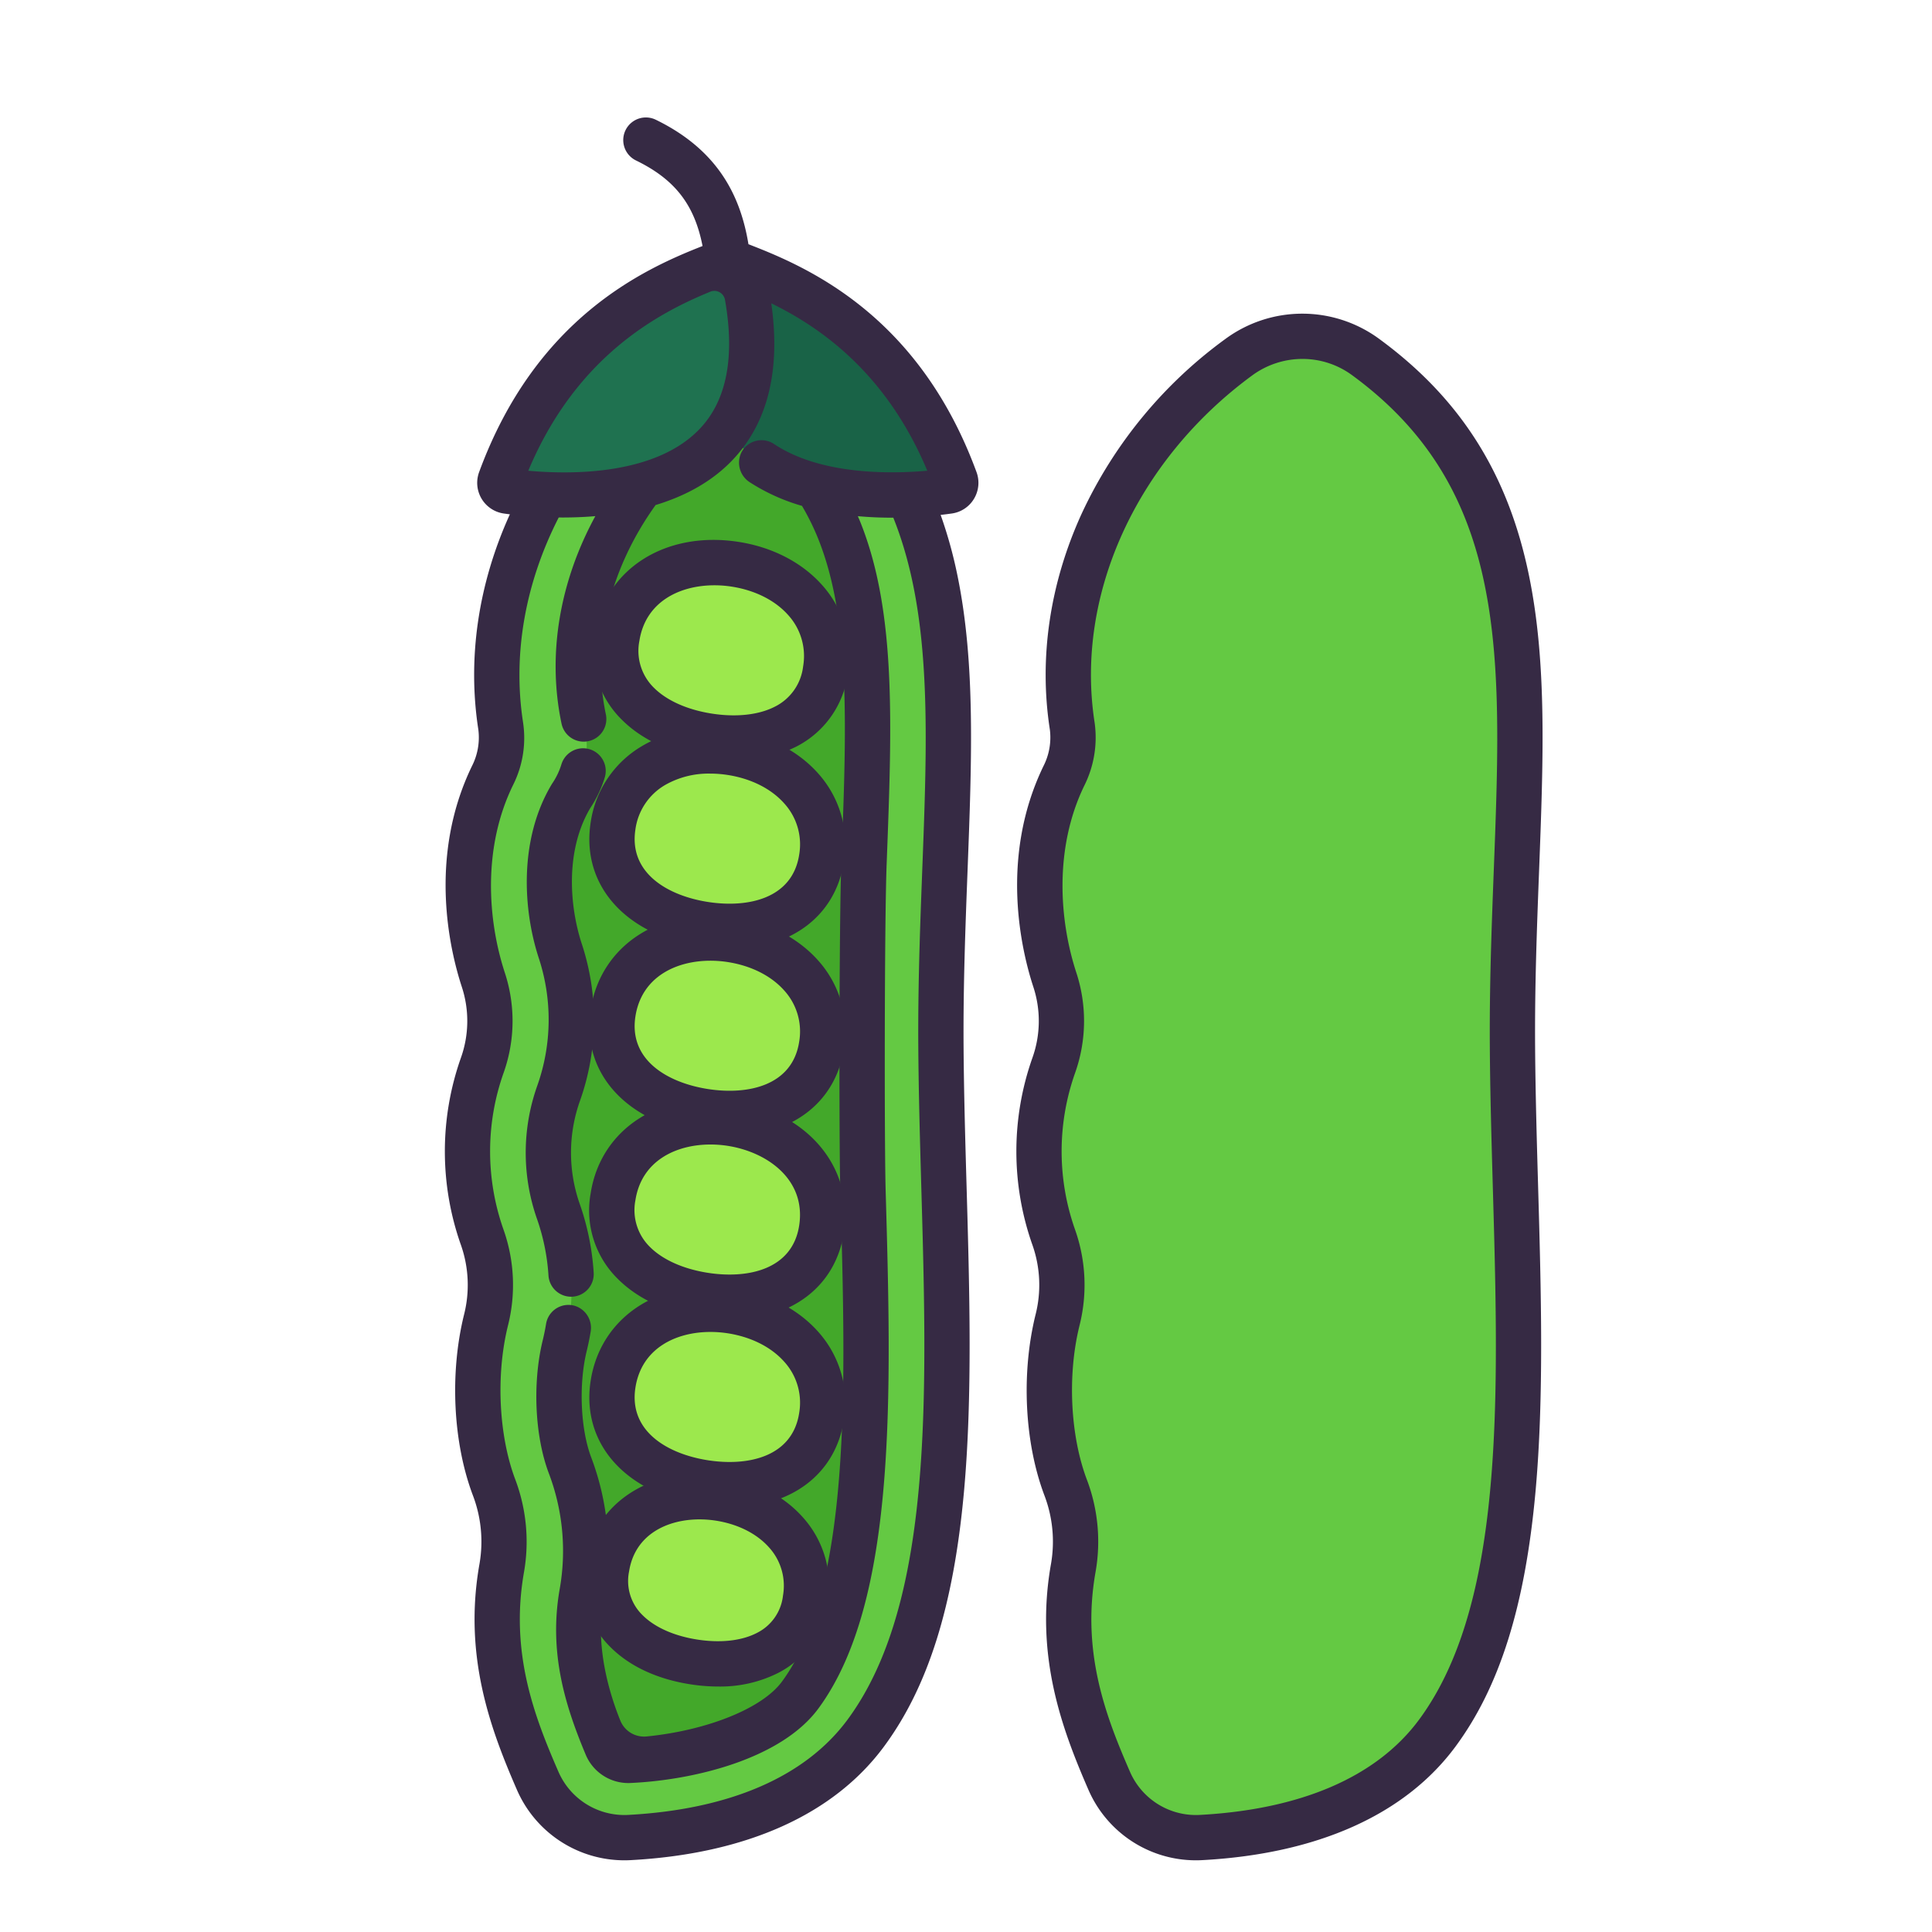
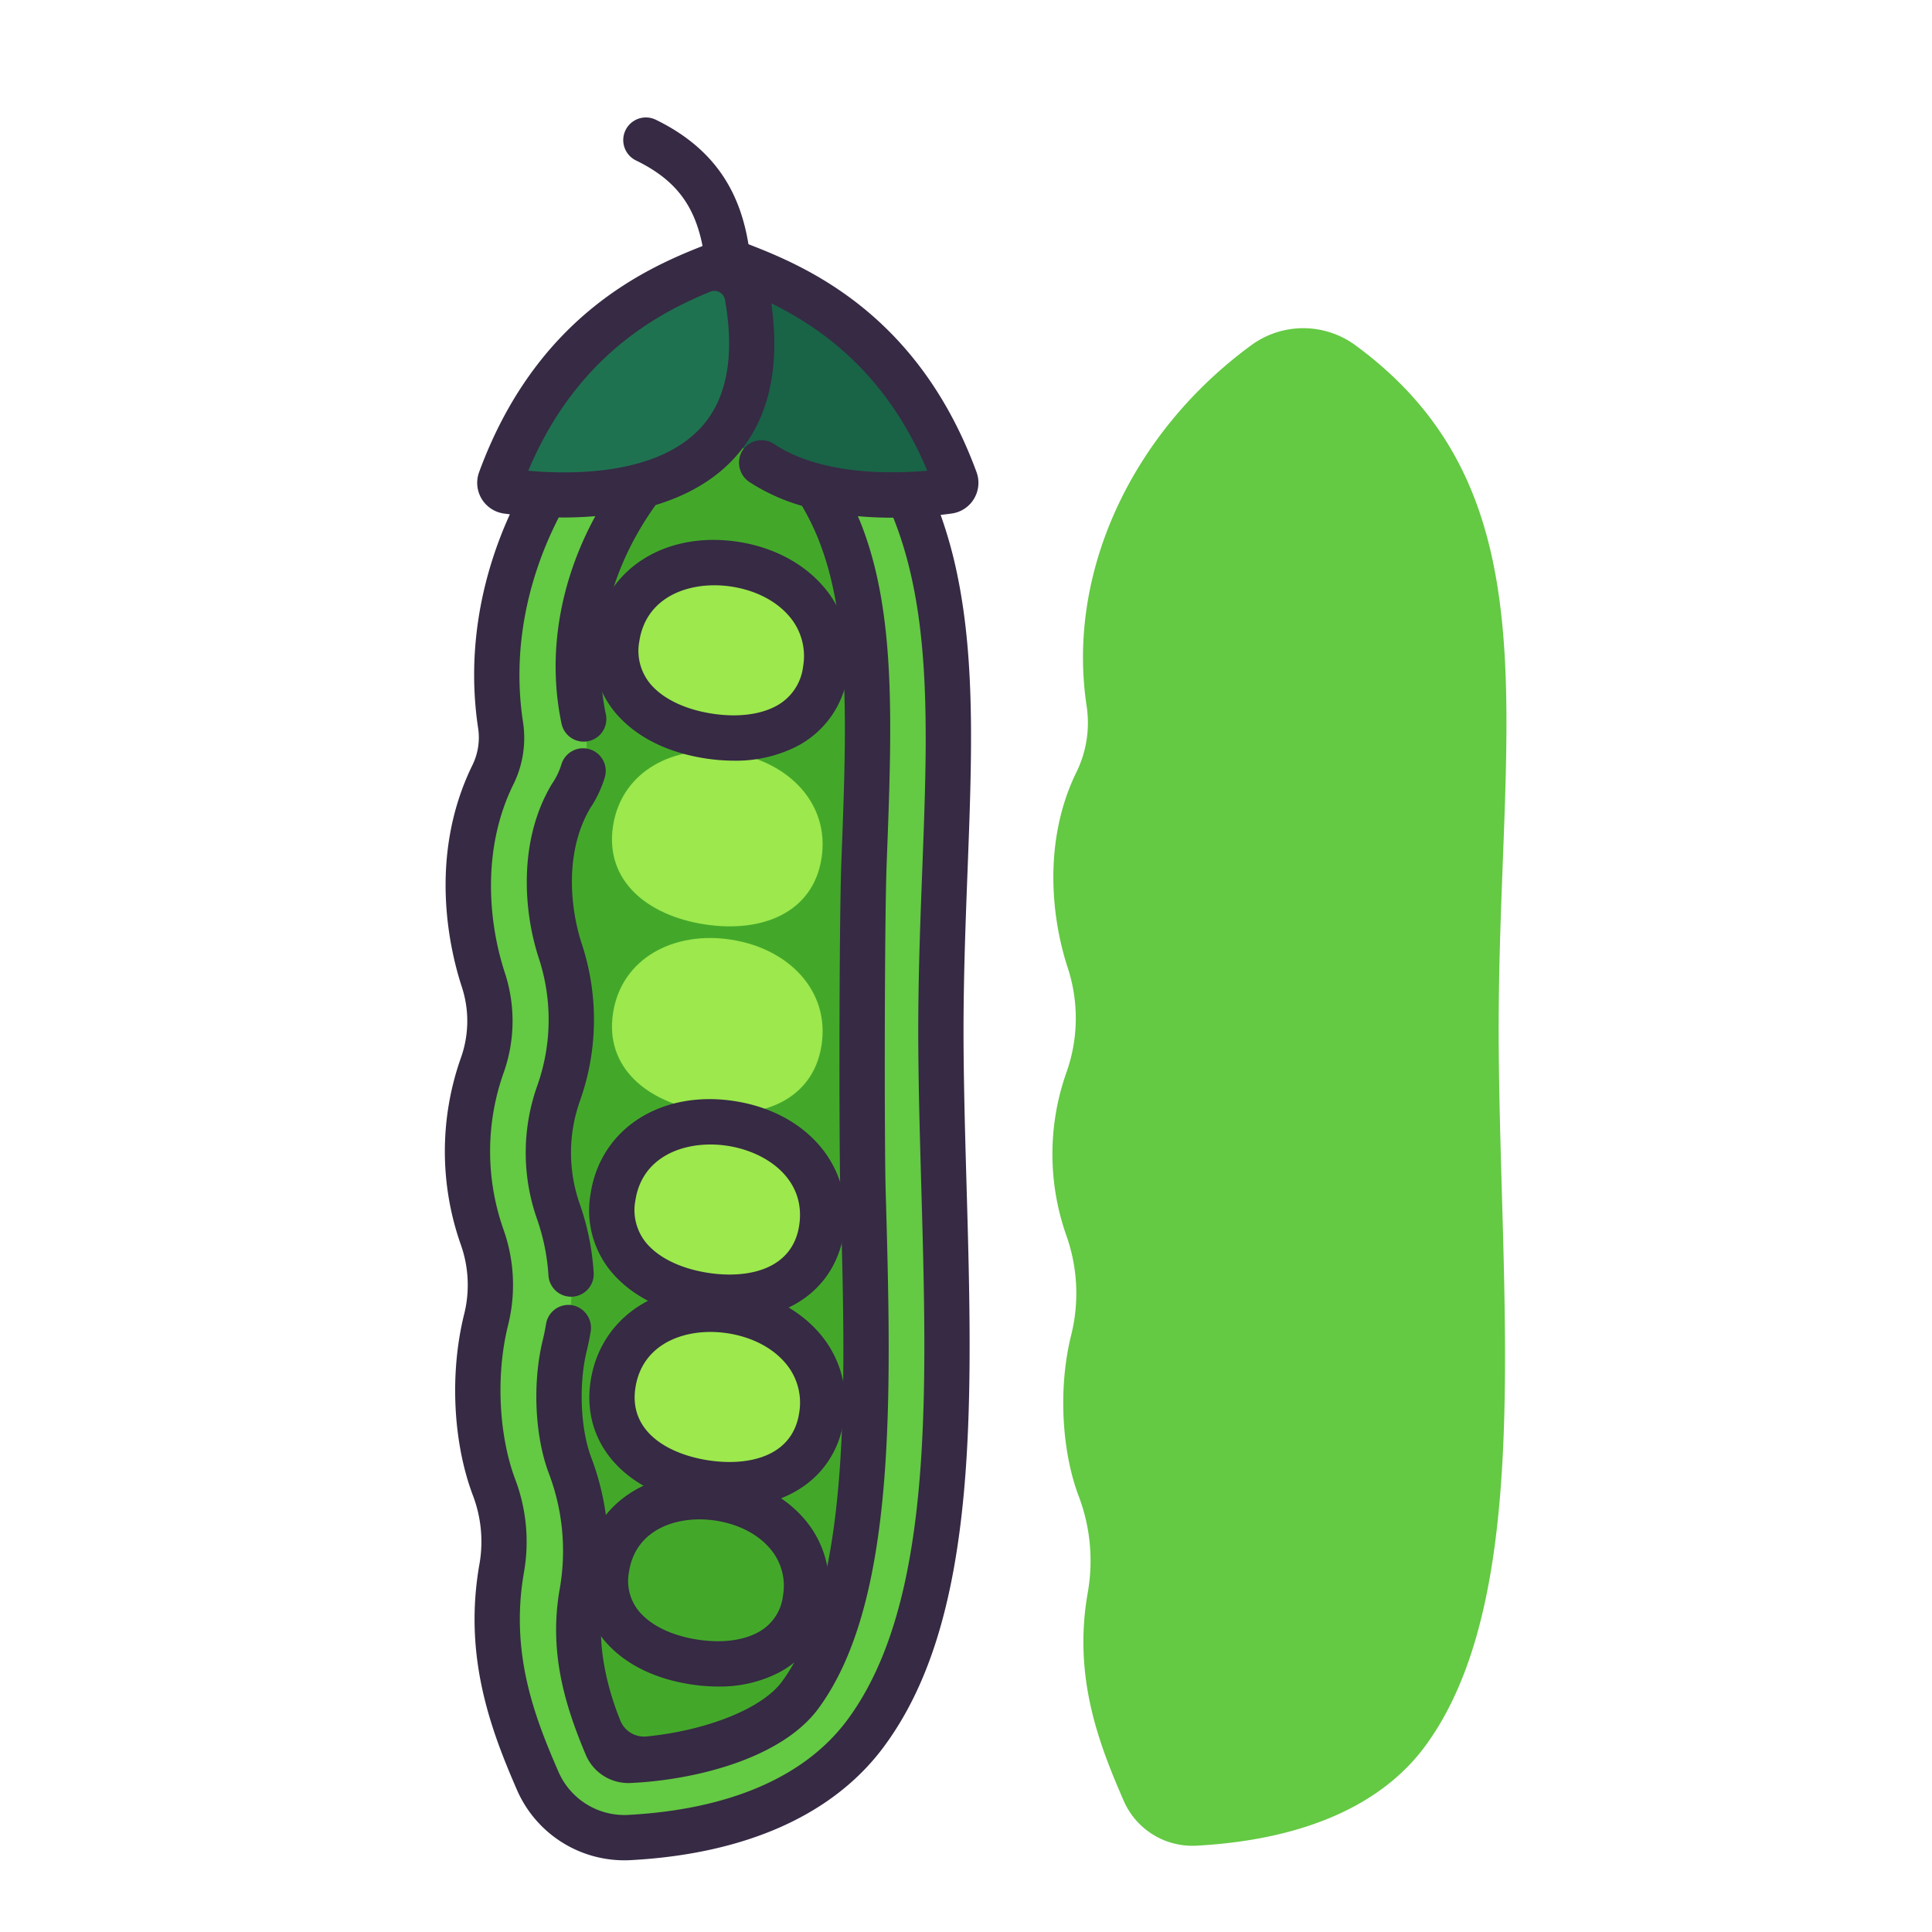
<svg xmlns="http://www.w3.org/2000/svg" id="LinealColor" viewBox="0 0 512 512">
  <path d="m179.933 87.691c-32.349 23.337-49.966 60.6-44.353 96.108a29.306 29.306 0 0 1 -2.931 17.481c-8.562 17.4-6.985 37.425-2.2 51.781a42.3 42.3 0 0 1 -.332 27.591 64.01 64.01 0 0 0 -.033 43.521 45.2 45.2 0 0 1 1.2 26.623c-3.531 14.209-2.376 30.81 2.057 42.4a47.621 47.621 0 0 1 2.517 25.553c-4.074 22.452 2.948 40.261 9.672 55.441a20.268 20.268 0 0 0 19.637 11.933c28.363-1.506 49.791-10.444 61.769-26.411 29.387-39.175 20.427-115.8 19.888-185.575-.651-84.214 16.759-146.616-38.819-186.553a24.1 24.1 0 0 0 -28.072.107z" fill="#64c943" />
  <path d="m166.731 466.521a6.209 6.209 0 0 1 -5.979-3.817c-5.256-12.564-9.236-25.358-6.5-40.707a63.979 63.979 0 0 0 -3.223-33.73c-3.253-8.649-3.823-21.656-1.387-31.63a62.5 62.5 0 0 0 -1.775-35.888 47.022 47.022 0 0 1 .2-31.116 58.217 58.217 0 0 0 .416-37.594c-3.721-11.348-4.918-28.086 2.855-41.086 4.028-6.067 5.062-12.369 3.354-20.407-6.159-29.224 7.723-61.216 35.368-81.5a6.34 6.34 0 0 1 3.77-1.24 6 6 0 0 1 3.568 1.154c35.166 25.7 33.735 63.09 31.569 119.694-.6 15.632-1.217 31.795-1.084 49.273.095 12.478.46 25.28.813 37.661 1.5 52.586 3.051 106.9-16.675 133.647-7.682 10.423-27.531 16.505-45.29 17.286z" fill="#43a82a" />
  <path d="m218.761 177.524c-2.241 14.439-15.753 19.888-31.011 17.52s-26.485-11.657-24.244-26.1 16.051-21.784 31.308-19.416 26.186 13.557 23.947 27.996z" fill="#9ce84d" />
  <path d="m217.715 227.443c-2.241 14.439-15.754 19.888-31.011 17.52s-26.483-11.658-24.241-26.1 16.048-21.784 31.305-19.415 26.189 13.552 23.947 27.995z" fill="#9ce84d" />
  <path d="m217.715 277.016c-2.241 14.438-15.754 19.888-31.011 17.52s-26.483-11.658-24.241-26.1 16.048-21.784 31.305-19.415 26.189 13.556 23.947 27.995z" fill="#9ce84d" />
  <path d="m217.715 325.724c-2.241 14.439-15.754 19.889-31.011 17.52s-26.483-11.657-24.241-26.1 16.048-21.784 31.305-19.416 26.189 13.557 23.947 27.996z" fill="#9ce84d" />
  <path d="m217.715 375.4c-2.241 14.438-15.754 19.888-31.011 17.52s-26.483-11.658-24.241-26.1 16.048-21.784 31.305-19.416 26.189 13.554 23.947 27.996z" fill="#9ce84d" />
-   <path d="m213.435 423.734c-2.136 13.761-15.014 18.954-29.555 16.7s-25.239-11.11-23.1-24.871 15.294-20.761 29.836-18.5 24.955 12.91 22.819 26.671z" fill="#9ce84d" />
  <path d="m331.538 91.53c-31.738 23.288-49.028 60.47-43.52 95.906a29.68 29.68 0 0 1 -2.876 17.444c-8.4 17.365-6.854 37.346-2.156 51.672a42.892 42.892 0 0 1 -.325 27.533 64.891 64.891 0 0 0 -.033 43.429 45.843 45.843 0 0 1 1.182 26.568c-3.465 14.178-2.332 30.744 2.017 42.31a48.266 48.266 0 0 1 2.47 25.5c-4 22.4 2.893 40.176 9.491 55.324a19.854 19.854 0 0 0 19.268 11.908c27.83-1.5 48.856-10.422 60.609-26.356 28.835-39.092 20.044-115.559 19.514-185.184-.638-84.036 16.445-146.307-38.089-186.159a23.329 23.329 0 0 0 -27.552.105z" fill="#64c943" />
  <g fill="#362a44">
    <path d="m151.335 343.641a6 6 0 0 1 -5.982-5.62 56.1 56.1 0 0 0 -3.136-15.259 53.043 53.043 0 0 1 .188-35.1 52.263 52.263 0 0 0 .381-33.75c-4.13-12.593-5.4-31.3 3.406-46.036.049-.081.1-.162.152-.241a18.849 18.849 0 0 0 2.43-5.053 6 6 0 0 1 11.5 3.442 30.57 30.57 0 0 1 -3.845 8.122c-6.665 11.258-5.531 25.98-2.237 36.026a64.161 64.161 0 0 1 -.451 41.437 41.017 41.017 0 0 0 -.215 27.132 68.042 68.042 0 0 1 3.807 18.523 6 6 0 0 1 -5.608 6.368c-.134.005-.262.009-.39.009z" />
    <path d="m194.5 201.584a50.045 50.045 0 0 1 -7.667-.611c-9.122-1.415-16.73-4.943-22-10.2a25.42 25.42 0 0 1 -7.252-22.742c2.666-17.172 18.71-27.451 38.158-24.425 8.933 1.387 16.781 5.438 22.1 11.409a28.149 28.149 0 0 1 6.859 23.432 25.418 25.418 0 0 1 -13.8 19.475 35.584 35.584 0 0 1 -16.398 3.662zm-5.17-46.477c-9.151 0-18.268 4.3-19.891 14.761a13.673 13.673 0 0 0 3.868 12.407c3.41 3.4 8.867 5.832 15.366 6.841s12.434.346 16.716-1.862a13.672 13.672 0 0 0 7.446-10.65 16.135 16.135 0 0 0 -3.964-13.613c-3.468-3.9-8.785-6.57-14.974-7.531a29.951 29.951 0 0 0 -4.57-.353z" />
-     <path d="m193.419 251.5a49.817 49.817 0 0 1 -7.636-.608c-20.07-3.116-31.825-16.356-29.25-32.945a28.153 28.153 0 0 1 13.64-20.251c6.875-4.079 15.58-5.566 24.515-4.174s16.782 5.438 22.1 11.408a28.155 28.155 0 0 1 6.86 23.433c-2.241 14.413-14.018 23.137-30.229 23.137zm-5.248-46.488a23.244 23.244 0 0 0 -11.876 3 16.14 16.14 0 0 0 -7.9 11.77c-1.818 11.708 8.743 17.62 19.232 19.249s22.345-.805 24.162-12.512a16.132 16.132 0 0 0 -3.964-13.613c-3.468-3.9-8.785-6.57-14.974-7.531a30.528 30.528 0 0 0 -4.68-.363z" />
-     <path d="m193.419 301.073a49.822 49.822 0 0 1 -7.636-.609c-20.07-3.115-31.825-16.354-29.25-32.945 2.666-17.17 18.715-27.453 38.155-24.424 8.935 1.387 16.782 5.439 22.1 11.408a28.155 28.155 0 0 1 6.86 23.433c-2.241 14.412-14.017 23.137-30.229 23.137zm-5.138-46.473c-9.15 0-18.266 4.3-19.889 14.76-1.818 11.708 8.743 17.62 19.232 19.248s22.346-.8 24.162-12.511a16.134 16.134 0 0 0 -3.964-13.613c-3.468-3.9-8.785-6.57-14.974-7.53a29.835 29.835 0 0 0 -4.567-.354z" />
    <path d="m193.419 349.782a49.822 49.822 0 0 1 -7.636-.609c-9.121-1.415-16.728-4.943-22-10.2a25.424 25.424 0 0 1 -7.25-22.742c2.666-17.171 18.709-27.447 38.155-24.425s31.622 17.672 28.957 34.841c-2.238 14.41-14.014 23.135-30.226 23.135zm-5.138-46.475c-9.149 0-18.266 4.3-19.889 14.761a13.671 13.671 0 0 0 3.867 12.407c3.41 3.4 8.867 5.832 15.365 6.841 10.49 1.626 22.345-.8 24.162-12.512 1.9-12.212-8.488-19.52-18.938-21.143a29.835 29.835 0 0 0 -4.567-.354z" />
    <path d="m193.419 399.453a49.817 49.817 0 0 1 -7.636-.608c-20.07-3.115-31.825-16.354-29.25-32.945 2.666-17.17 18.715-27.447 38.155-24.424 8.935 1.387 16.782 5.438 22.1 11.408a28.155 28.155 0 0 1 6.86 23.433c-2.241 14.412-14.017 23.136-30.229 23.136zm-5.138-46.473c-9.15 0-18.266 4.3-19.889 14.76-1.818 11.708 8.743 17.62 19.232 19.248s22.346-.8 24.162-12.511a16.132 16.132 0 0 0 -3.964-13.613c-3.468-3.9-8.785-6.57-14.974-7.531a29.961 29.961 0 0 0 -4.567-.353z" />
    <path d="m190.311 446.946a48.022 48.022 0 0 1 -7.352-.586c-8.752-1.359-16.056-4.748-21.123-9.8a24.5 24.5 0 0 1 -6.988-21.918c2.565-16.524 17.991-26.418 36.685-23.512 8.579 1.331 16.117 5.225 21.226 10.964a27.106 27.106 0 0 1 6.605 22.564 24.5 24.5 0 0 1 -13.3 18.766 34.186 34.186 0 0 1 -15.753 3.522zm-4.925-44.294c-8.6 0-17.159 4.028-18.68 13.828a12.61 12.61 0 0 0 3.606 11.582c3.209 3.2 8.354 5.488 14.488 6.44s11.732.333 15.759-1.745a12.606 12.606 0 0 0 6.947-9.943 15.1 15.1 0 0 0 -3.71-12.742c-3.261-3.664-8.27-6.181-14.1-7.086a28.2 28.2 0 0 0 -4.31-.334z" />
-     <path d="m406.823 277.917c-.125-16.476.469-31.989 1.043-46.992 1.132-29.586 2.11-55.138-2.672-78.418-5.556-27.044-18.214-47-39.835-62.8a34.383 34.383 0 0 0 -40.615.116 119.367 119.367 0 0 0 -38.1 46.326c-8.45 18.5-11.361 38.278-8.419 57.21a16.7 16.7 0 0 1 -1.7 9.668c-11.763 24.313-5.786 49.04-2.67 58.543a29 29 0 0 1 -.241 18.729 74.377 74.377 0 0 0 .022 49.714 31.972 31.972 0 0 1 .756 18.545c-3.782 15.475-2.877 33.74 2.361 47.667a34.425 34.425 0 0 1 1.788 18.134c-4.346 24.356 2.84 43.732 9.917 59.981a31.04 31.04 0 0 0 28.46 18.66c.557 0 1.122-.015 1.677-.045 30.61-1.653 53.834-12.078 67.162-30.146 11.671-15.822 18.389-37.192 21.145-67.254 2.31-25.2 1.5-53.7.709-81.269-.343-12.005-.697-24.419-.788-36.369zm-12 .091c.508 66.8 8.944 140.17-18.723 177.677-11.276 15.288-31.45 23.845-58.152 25.288-.344.018-.688.027-1.03.027a19.054 19.054 0 0 1 -17.457-11.452c-6.33-14.535-12.941-31.586-9.106-53.082a46.319 46.319 0 0 0 -2.369-24.466c-4.174-11.1-5.26-26.991-1.936-40.6a43.987 43.987 0 0 0 -1.134-25.491 62.263 62.263 0 0 1 .031-41.668 41.145 41.145 0 0 0 .312-26.417c-4.507-13.745-5.992-32.916 2.069-49.577a28.476 28.476 0 0 0 2.759-16.737c-5.284-34 11.3-69.674 41.756-92.018a22.517 22.517 0 0 1 13.328-4.371 22.17 22.17 0 0 1 13.107 4.279c52.322 38.232 35.933 97.979 36.545 178.608z" />
  </g>
  <path d="m194.378 69.623c16.576 6.338 44.323 18.245 58.773 57.546a2.215 2.215 0 0 1 -1.756 2.974c-14.01 1.965-77.98 7.53-62.451-57.627a4.09 4.09 0 0 1 5.434-2.893z" fill="#196347" />
  <path d="m191.38 69.623c-16.576 6.338-44.323 18.246-58.774 57.546a2.216 2.216 0 0 0 1.757 2.975c14.01 1.964 77.979 7.529 62.451-57.628a4.09 4.09 0 0 0 -5.434-2.893z" fill="#1f7250" />
  <path d="m258.121 132.182a8.213 8.213 0 0 0 .662-7.084c-15.33-41.691-44.82-54.354-60.435-60.377-2.149-13.075-8.28-25.07-24.577-33a6 6 0 0 0 -5.249 10.791c10.117 4.924 15.478 11.488 17.662 22.688-15.892 6.217-44.275 19.285-59.208 59.9a8.215 8.215 0 0 0 6.554 10.989c.476.067 1.012.138 1.593.209-8.4 18.453-11.29 38.181-8.355 57.063a16.7 16.7 0 0 1 -1.7 9.668c-11.763 24.313-5.785 49.04-2.669 58.543a29.007 29.007 0 0 1 -.242 18.729 74.383 74.383 0 0 0 .022 49.714 31.972 31.972 0 0 1 .756 18.545c-3.782 15.475-2.877 33.74 2.361 47.667a34.425 34.425 0 0 1 1.788 18.134c-4.346 24.356 2.84 43.732 9.917 59.981a31.04 31.04 0 0 0 28.456 18.658c.557 0 1.122-.015 1.678-.045 30.609-1.653 53.833-12.078 67.161-30.146 11.671-15.822 18.39-37.192 21.145-67.254 2.31-25.2 1.5-53.7.709-81.269-.343-12-.7-24.419-.788-36.369-.125-16.476.469-31.989 1.043-46.992 1.132-29.586 2.11-55.138-2.672-78.418a118.512 118.512 0 0 0 -4.454-16.051c1.083-.122 2.075-.249 2.946-.371a8.156 8.156 0 0 0 5.896-3.903zm-69.882-54.882a2.857 2.857 0 0 1 3.891 2.145c2.627 14.94.518 26.285-6.293 33.772-11.585 12.739-34.244 12.583-45.837 11.535 12.739-30.362 34.435-41.788 48.239-47.452zm55.124 200.706c.507 66.8 8.943 140.17-18.724 177.677-11.276 15.288-31.449 23.845-58.152 25.288-.344.018-.688.027-1.03.027a19.054 19.054 0 0 1 -17.457-11.45c-6.313-14.5-12.906-31.5-9.136-52.912a46.808 46.808 0 0 0 -2.339-24.636c-4.174-11.1-5.26-26.991-1.936-40.6a43.987 43.987 0 0 0 -1.134-25.491 62.272 62.272 0 0 1 .08-41.806 40.978 40.978 0 0 0 .243-26.341c-4.529-13.856-5.984-33.2 2.294-49.934a27.761 27.761 0 0 0 2.52-16.536c-2.8-18.364.792-37.2 9.476-54.156.333 0 .666.006 1 .006 2.744 0 5.676-.1 8.7-.36-9.393 17.244-12.829 36.6-8.952 55a6 6 0 0 0 5.865 4.763 6 6 0 0 0 5.843-7.4c-3.877-18.648 1.187-38.563 13.225-55.309 7.79-2.362 15.242-6.262 20.957-12.546 8.924-9.812 12.157-23.554 9.693-40.91 13.394 6.555 30.572 18.682 41.346 44.364-9.837.875-28.275 1.141-40.616-7.077a6 6 0 0 0 -8.674 2.273 6.173 6.173 0 0 0 2.3 7.9 51.88 51.88 0 0 0 13.781 6.224 64.5 64.5 0 0 1 4.307 8.748c8.58 21.435 7.5 49.756 6.125 85.615-.6 15.721-.626 74.944-.273 87.334 1.479 51.539 3.005 104.839-15.495 129.915-5.236 7.1-19.828 12.9-35.81 14.5a6.782 6.782 0 0 1 -6.981-4.17c-2.774-6.828-7.056-20.312-4.244-32.951a69.981 69.981 0 0 0 -3.515-36.9c-2.822-7.506-3.316-19.322-1.173-28.094.413-1.688.765-3.407 1.049-5.111a6.116 6.116 0 0 0 -4.2-6.893 6 6 0 0 0 -7.612 4.786c-.238 1.456-.538 2.926-.891 4.37-2.738 11.209-2.1 25.342 1.6 35.166a57.977 57.977 0 0 1 2.932 30.565c-3.04 17.039 1.5 31.254 6.869 44.075a12.247 12.247 0 0 0 11.248 7.508c.176 0 .352 0 .529-.012 16.838-.74 40-6.349 49.86-19.716 20.954-28.41 19.373-83.806 17.844-137.379-.35-12.281-.327-70.965.269-86.537 1.426-37.279 2.553-66.725-6.975-90.529-.211-.527-.437-1.043-.658-1.562 3.126.282 6.168.4 9.033.4h.364c14.453 36.08 6.186 83.095 6.625 140.816z" fill="#362a44" />
</svg>